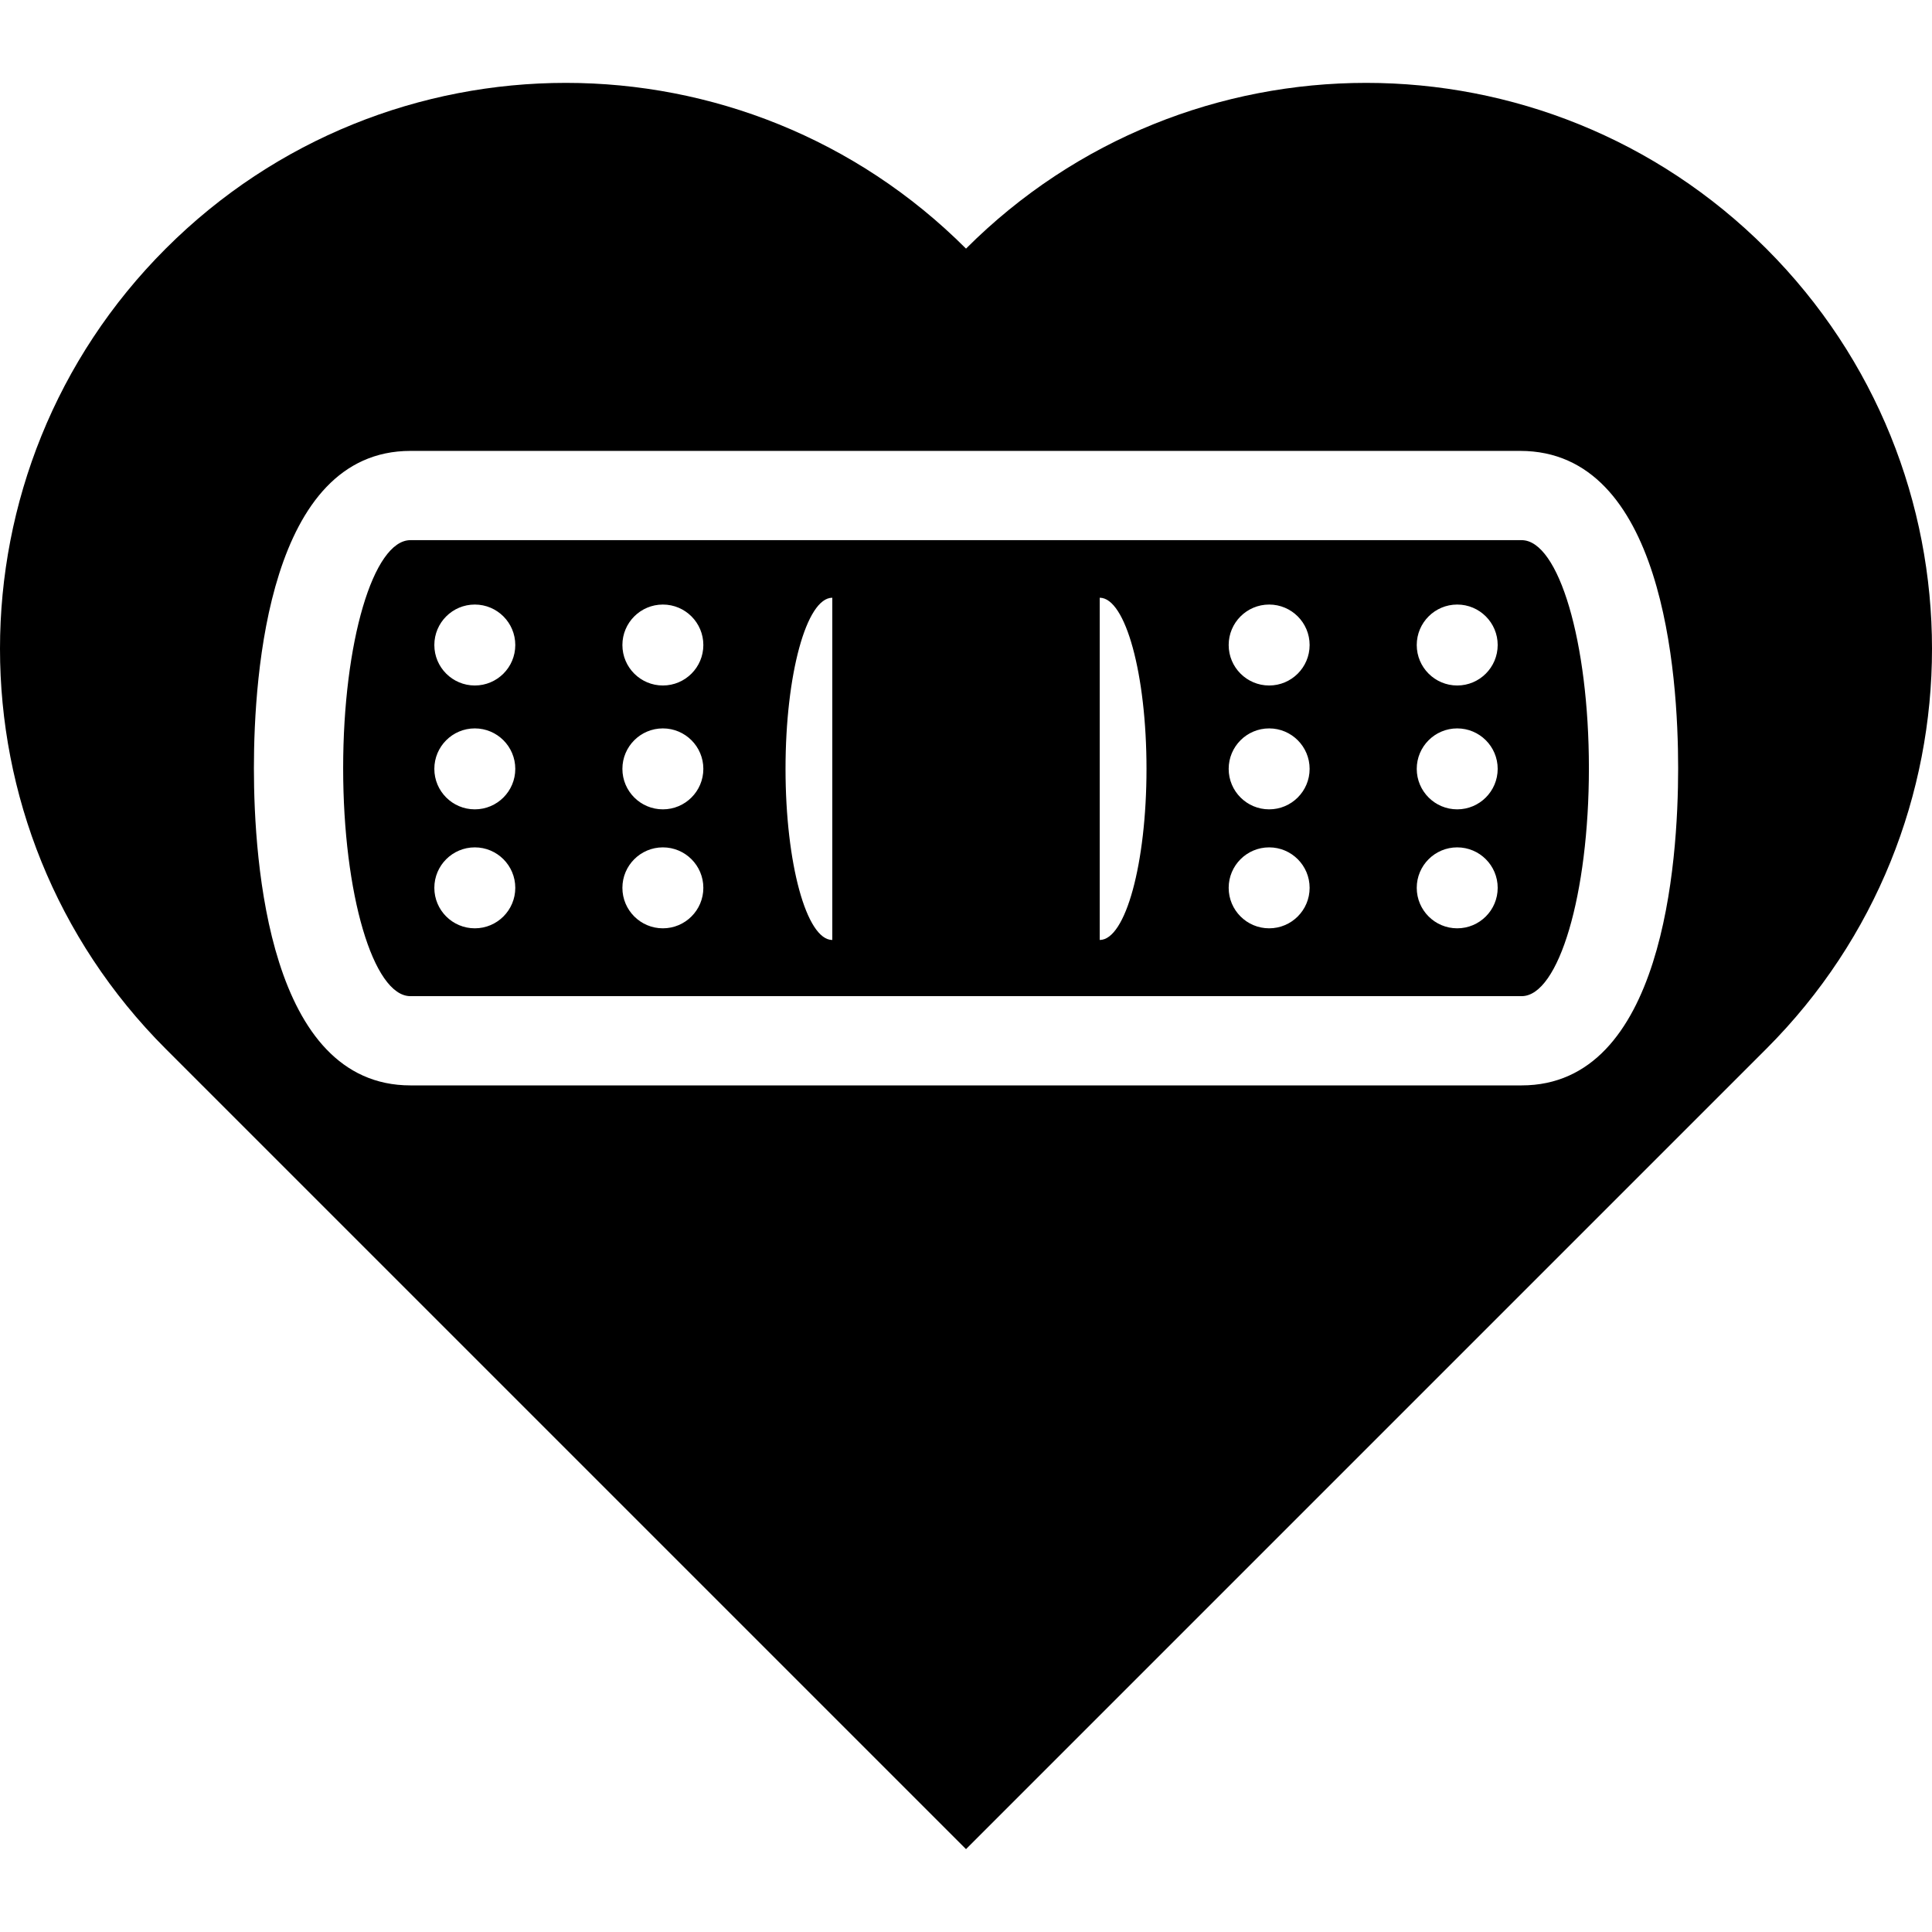
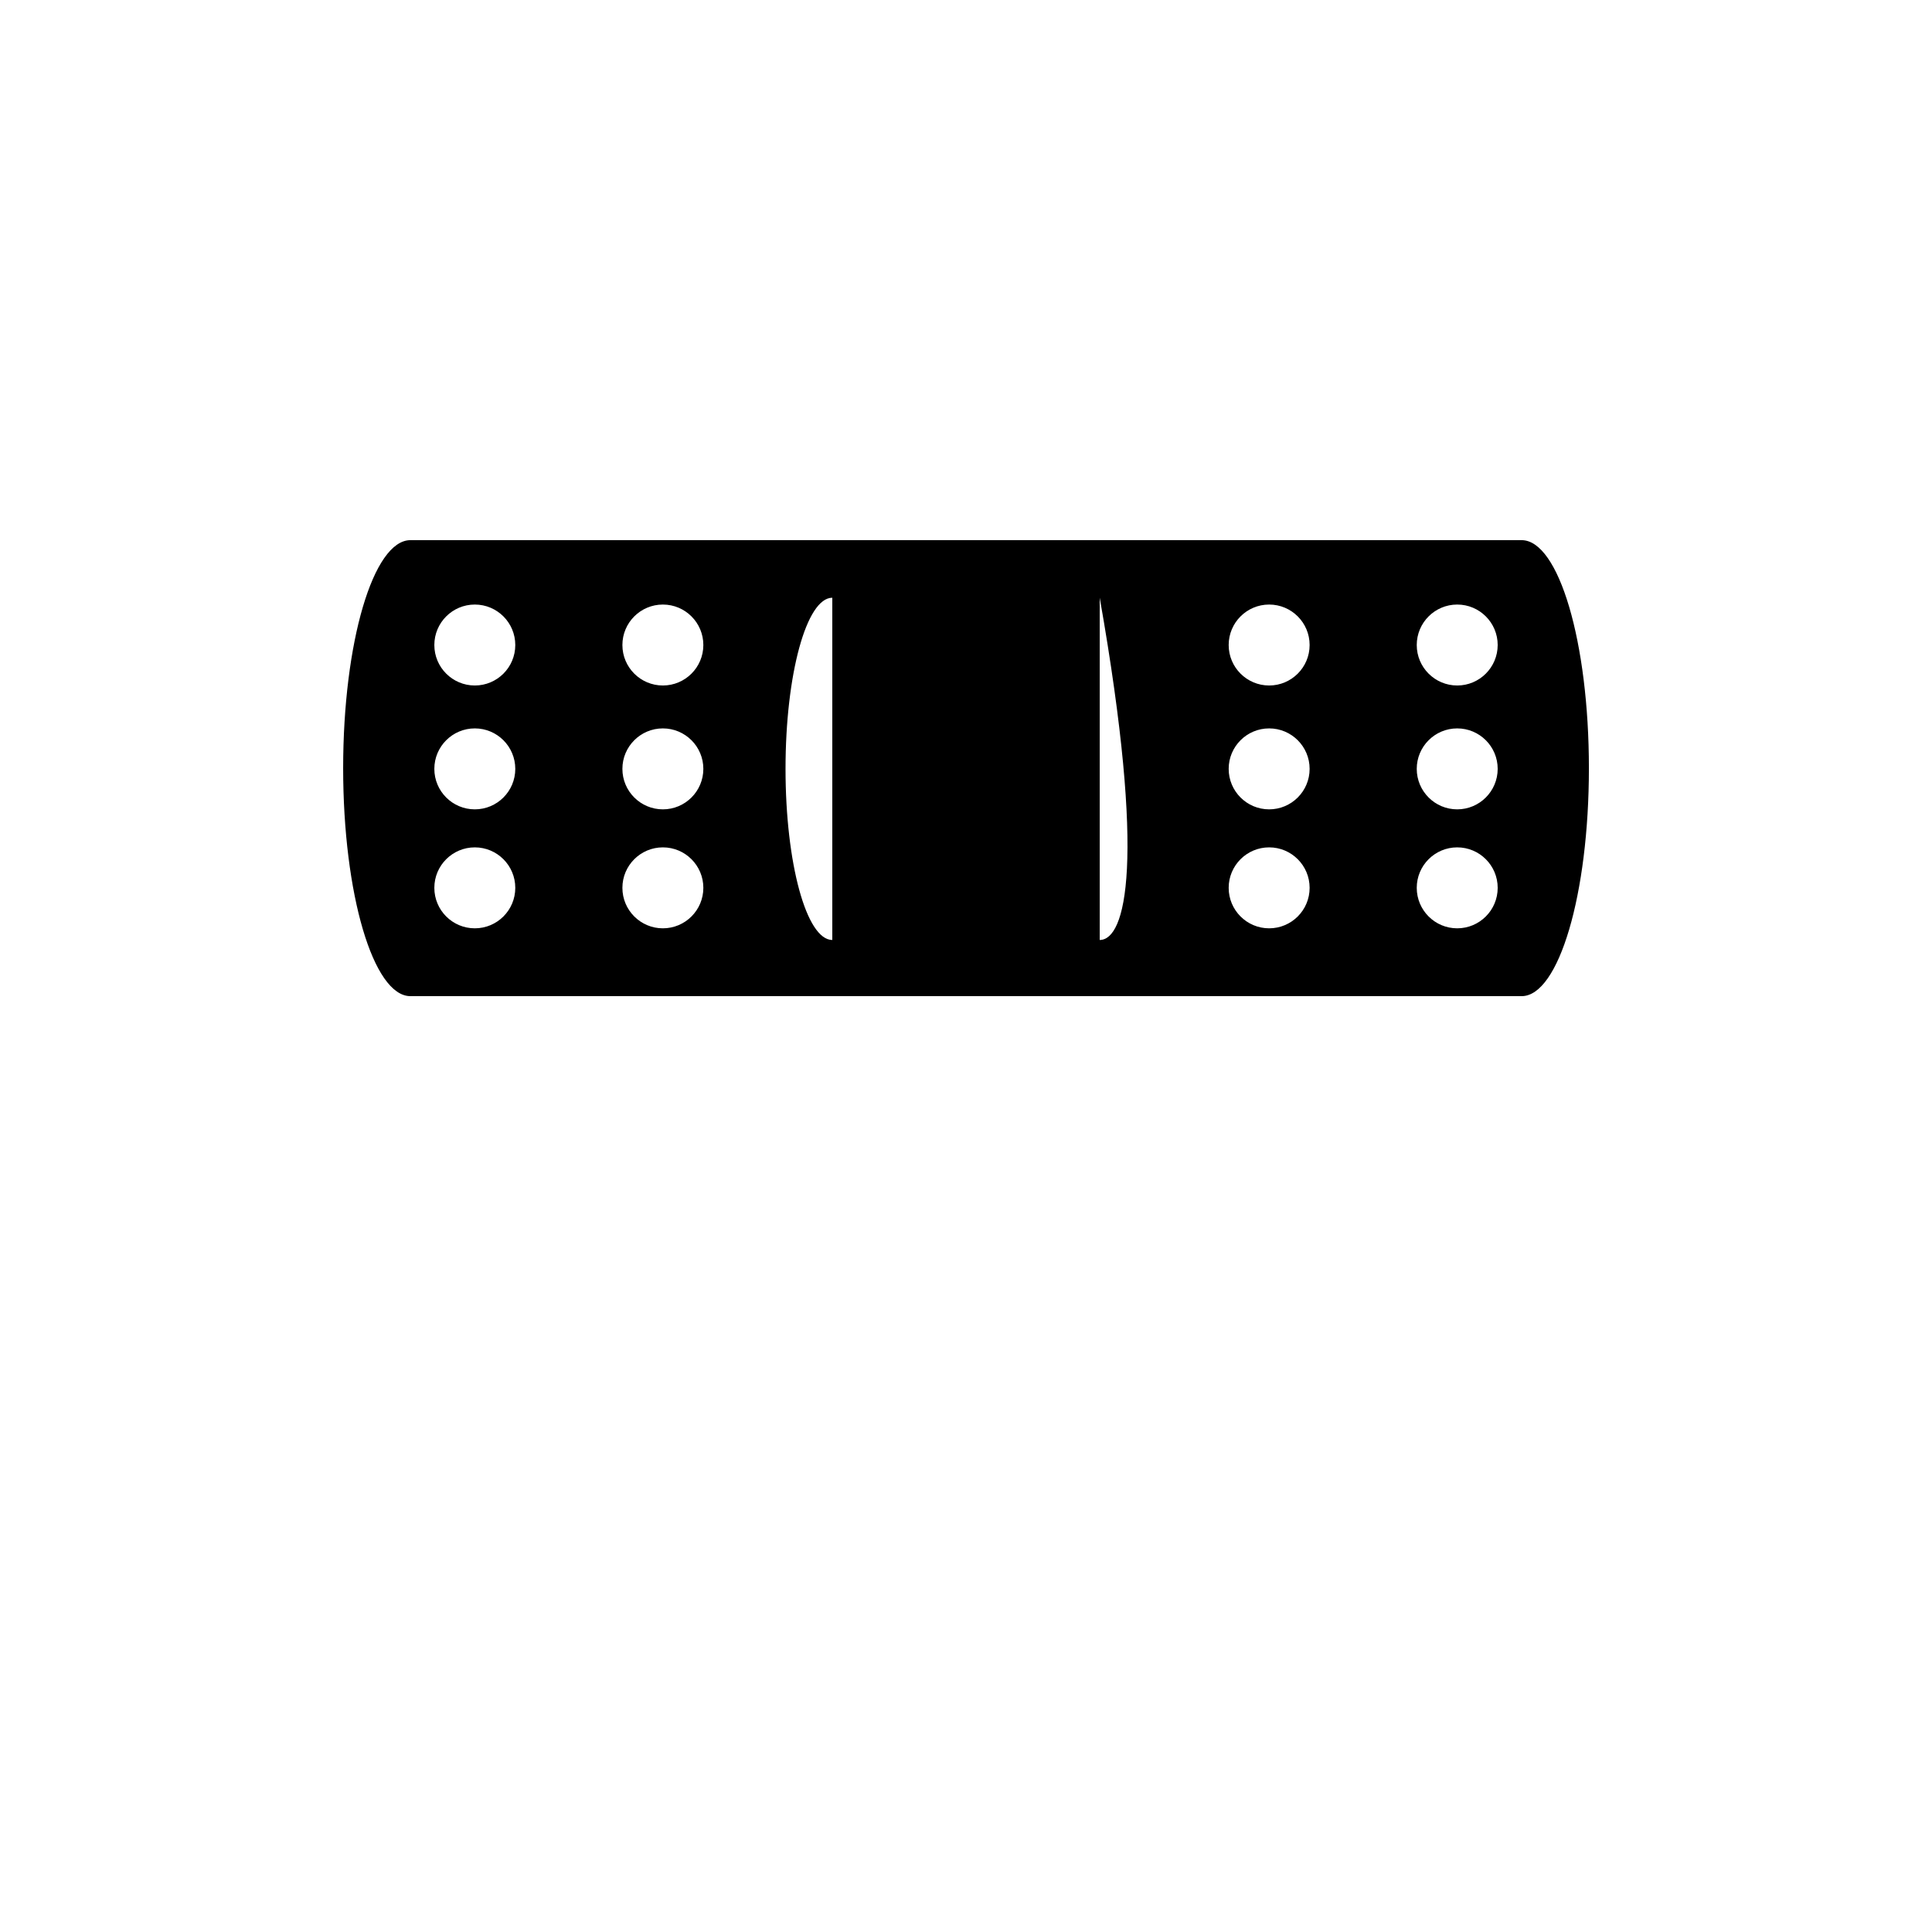
<svg xmlns="http://www.w3.org/2000/svg" version="1.1" id="Layer_1" x="0px" y="0px" viewBox="0 0 347.037 347.037" style="enable-background:new 0 0 347.037 347.037;" xml:space="preserve">
  <g>
    <g>
-       <path d="M317.27,44.658c-39.695-39.695-104.054-39.695-143.749,0c-39.695-39.695-104.054-39.695-143.749,0    s-39.695,104.054,0,143.749l143.749,143.744L317.27,188.402C356.96,148.707,356.96,84.353,317.27,44.658z M273.32,194.966H73.727    c-25.38,0-28.119-39.854-28.119-56.986c0-17.137,2.739-56.986,28.119-56.986h199.342c25.631,0,28.37,39.854,28.37,56.986    C301.439,155.117,298.699,194.966,273.32,194.966z" />
-       <path d="M273.32,97.025c-0.082,0-0.246,0-0.246,0H73.727c-6.676,0-12.088,18.335-12.088,40.955    c0,22.62,5.412,40.955,12.088,40.955h199.347c0,0,0.164,0,0.246,0c6.677,0,12.088-18.335,12.088-40.955    C285.408,115.36,279.996,97.025,273.32,97.025z M85.288,166.749c-4.014,0-7.27-3.256-7.27-7.27c0-4.014,3.256-7.27,7.27-7.27    s7.27,3.256,7.27,7.27C92.558,163.493,89.307,166.749,85.288,166.749z M85.288,145.379c-4.014,0-7.27-3.256-7.27-7.27    c0-4.014,3.256-7.27,7.27-7.27s7.27,3.256,7.27,7.27S89.307,145.379,85.288,145.379z M85.288,123.132    c-4.014,0-7.27-3.256-7.27-7.27c0-4.014,3.256-7.27,7.27-7.27s7.27,3.256,7.27,7.27S89.307,123.132,85.288,123.132z     M119.069,166.749c-4.014,0-7.27-3.256-7.27-7.27c0-4.014,3.256-7.27,7.27-7.27c4.014,0,7.27,3.256,7.27,7.27    C126.34,163.493,123.084,166.749,119.069,166.749z M119.069,145.379c-4.014,0-7.27-3.256-7.27-7.27c0-4.014,3.256-7.27,7.27-7.27    c4.014,0,7.27,3.256,7.27,7.27S123.084,145.379,119.069,145.379z M119.069,123.132c-4.014,0-7.27-3.256-7.27-7.27    c0-4.014,3.256-7.27,7.27-7.27c4.014,0,7.27,3.256,7.27,7.27S123.084,123.132,119.069,123.132z M149.503,168.844    c-4.639,0-8.402-13.763-8.402-30.74s3.763-30.735,8.402-30.735V168.844z M197.539,168.844v-61.476    c4.639,0,8.402,13.763,8.402,30.735C205.941,155.081,202.177,168.844,197.539,168.844z M227.972,166.749    c-4.014,0-7.27-3.256-7.27-7.27c0-4.014,3.256-7.27,7.27-7.27c4.014,0,7.27,3.256,7.27,7.27    C235.242,163.493,231.986,166.749,227.972,166.749z M227.972,145.379c-4.014,0-7.27-3.256-7.27-7.27c0-4.014,3.256-7.27,7.27-7.27    c4.014,0,7.27,3.256,7.27,7.27C235.242,142.122,231.986,145.379,227.972,145.379z M227.972,123.132c-4.014,0-7.27-3.256-7.27-7.27    c0-4.014,3.256-7.27,7.27-7.27c4.014,0,7.27,3.256,7.27,7.27C235.242,119.876,231.986,123.132,227.972,123.132z M261.754,166.749    c-4.014,0-7.27-3.256-7.27-7.27c0-4.014,3.256-7.27,7.27-7.27c4.014,0,7.27,3.256,7.27,7.27    C269.024,163.493,265.768,166.749,261.754,166.749z M261.754,145.379c-4.014,0-7.27-3.256-7.27-7.27c0-4.014,3.256-7.27,7.27-7.27    c4.014,0,7.27,3.256,7.27,7.27C269.019,142.122,265.768,145.379,261.754,145.379z M261.754,123.132c-4.014,0-7.27-3.256-7.27-7.27    c0-4.014,3.256-7.27,7.27-7.27c4.014,0,7.27,3.256,7.27,7.27C269.019,119.876,265.768,123.132,261.754,123.132z" />
+       <path d="M273.32,97.025c-0.082,0-0.246,0-0.246,0H73.727c-6.676,0-12.088,18.335-12.088,40.955    c0,22.62,5.412,40.955,12.088,40.955h199.347c0,0,0.164,0,0.246,0c6.677,0,12.088-18.335,12.088-40.955    C285.408,115.36,279.996,97.025,273.32,97.025z M85.288,166.749c-4.014,0-7.27-3.256-7.27-7.27c0-4.014,3.256-7.27,7.27-7.27    s7.27,3.256,7.27,7.27C92.558,163.493,89.307,166.749,85.288,166.749z M85.288,145.379c-4.014,0-7.27-3.256-7.27-7.27    c0-4.014,3.256-7.27,7.27-7.27s7.27,3.256,7.27,7.27S89.307,145.379,85.288,145.379z M85.288,123.132    c-4.014,0-7.27-3.256-7.27-7.27c0-4.014,3.256-7.27,7.27-7.27s7.27,3.256,7.27,7.27S89.307,123.132,85.288,123.132z     M119.069,166.749c-4.014,0-7.27-3.256-7.27-7.27c0-4.014,3.256-7.27,7.27-7.27c4.014,0,7.27,3.256,7.27,7.27    C126.34,163.493,123.084,166.749,119.069,166.749z M119.069,145.379c-4.014,0-7.27-3.256-7.27-7.27c0-4.014,3.256-7.27,7.27-7.27    c4.014,0,7.27,3.256,7.27,7.27S123.084,145.379,119.069,145.379z M119.069,123.132c-4.014,0-7.27-3.256-7.27-7.27    c0-4.014,3.256-7.27,7.27-7.27c4.014,0,7.27,3.256,7.27,7.27S123.084,123.132,119.069,123.132z M149.503,168.844    c-4.639,0-8.402-13.763-8.402-30.74s3.763-30.735,8.402-30.735V168.844z M197.539,168.844v-61.476    C205.941,155.081,202.177,168.844,197.539,168.844z M227.972,166.749    c-4.014,0-7.27-3.256-7.27-7.27c0-4.014,3.256-7.27,7.27-7.27c4.014,0,7.27,3.256,7.27,7.27    C235.242,163.493,231.986,166.749,227.972,166.749z M227.972,145.379c-4.014,0-7.27-3.256-7.27-7.27c0-4.014,3.256-7.27,7.27-7.27    c4.014,0,7.27,3.256,7.27,7.27C235.242,142.122,231.986,145.379,227.972,145.379z M227.972,123.132c-4.014,0-7.27-3.256-7.27-7.27    c0-4.014,3.256-7.27,7.27-7.27c4.014,0,7.27,3.256,7.27,7.27C235.242,119.876,231.986,123.132,227.972,123.132z M261.754,166.749    c-4.014,0-7.27-3.256-7.27-7.27c0-4.014,3.256-7.27,7.27-7.27c4.014,0,7.27,3.256,7.27,7.27    C269.024,163.493,265.768,166.749,261.754,166.749z M261.754,145.379c-4.014,0-7.27-3.256-7.27-7.27c0-4.014,3.256-7.27,7.27-7.27    c4.014,0,7.27,3.256,7.27,7.27C269.019,142.122,265.768,145.379,261.754,145.379z M261.754,123.132c-4.014,0-7.27-3.256-7.27-7.27    c0-4.014,3.256-7.27,7.27-7.27c4.014,0,7.27,3.256,7.27,7.27C269.019,119.876,265.768,123.132,261.754,123.132z" />
    </g>
  </g>
  <g>
</g>
  <g>
</g>
  <g>
</g>
  <g>
</g>
  <g>
</g>
  <g>
</g>
  <g>
</g>
  <g>
</g>
  <g>
</g>
  <g>
</g>
  <g>
</g>
  <g>
</g>
  <g>
</g>
  <g>
</g>
  <g>
</g>
</svg>